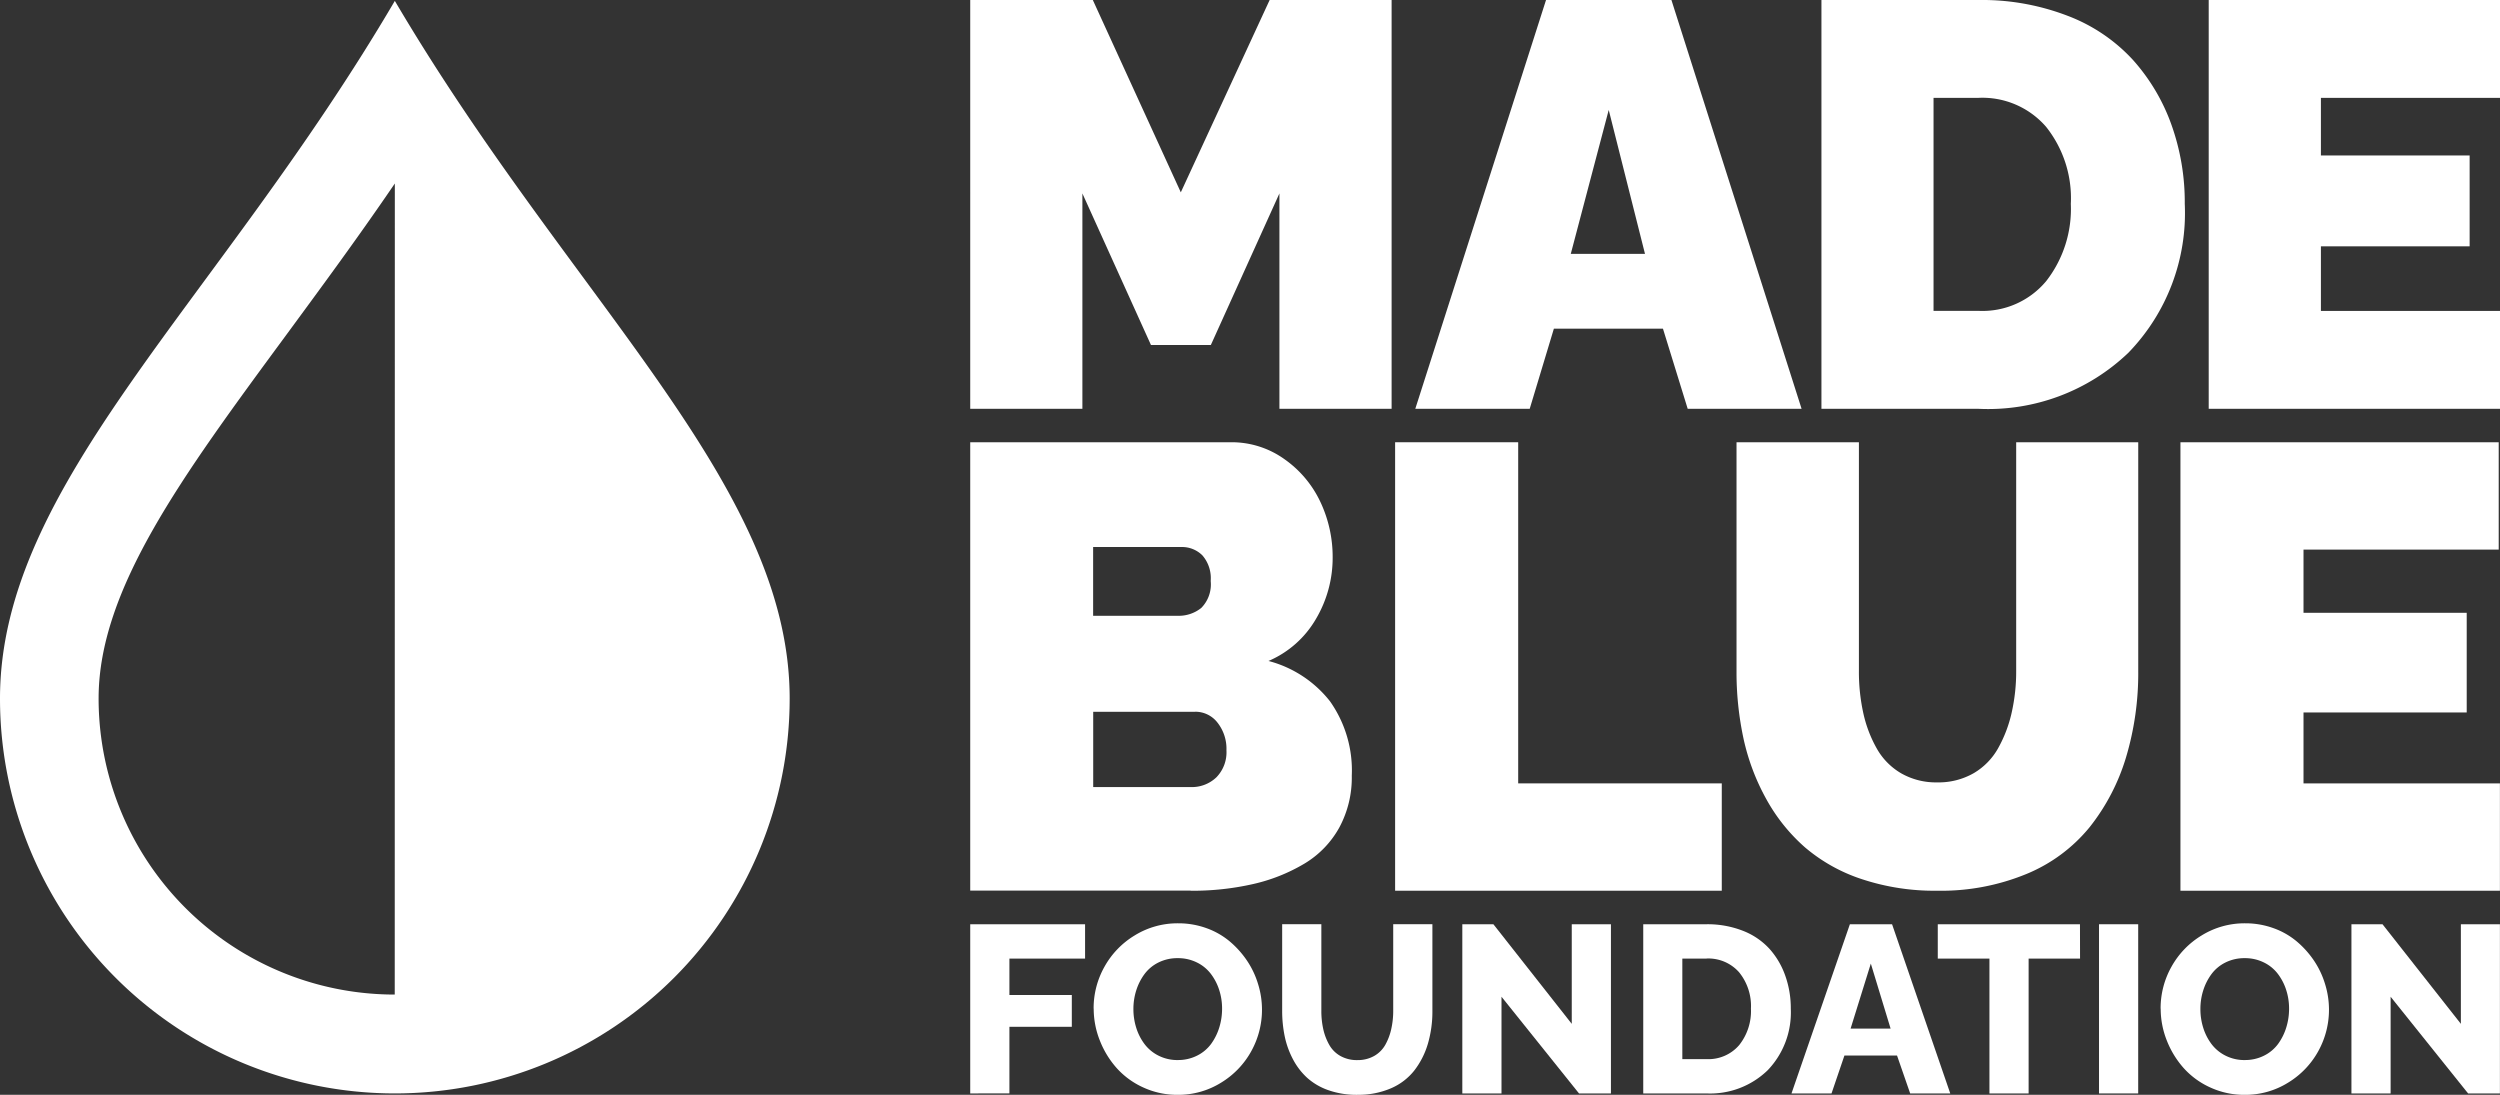
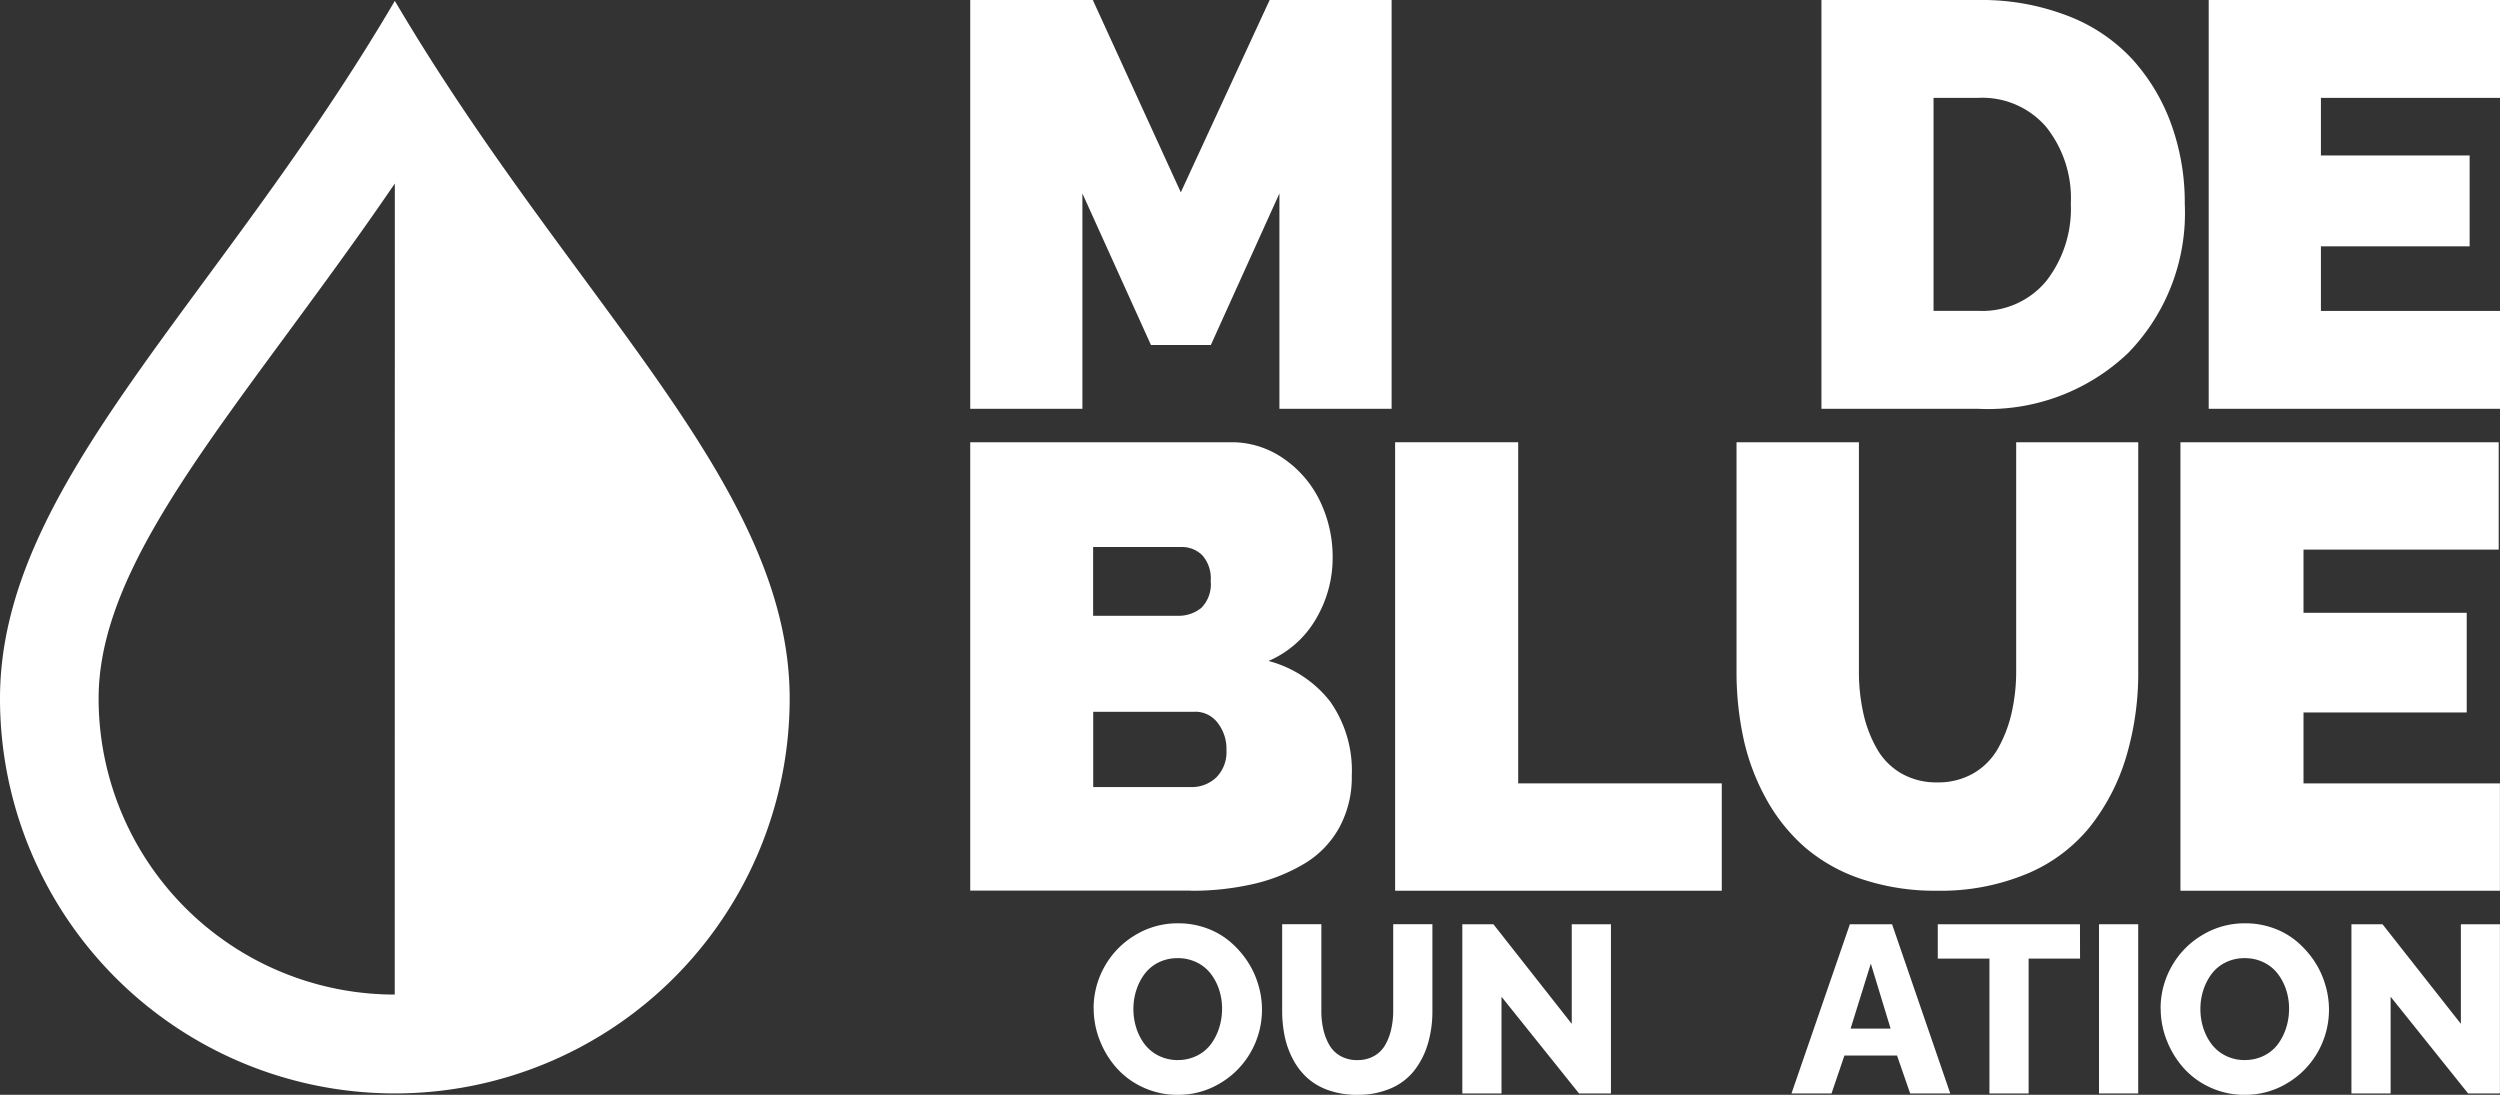
<svg xmlns="http://www.w3.org/2000/svg" width="127.604" height="55.882" viewBox="0 0 127.604 55.882">
  <rect x="0" y="0" width="127.604" height="55.882" fill="#333333" stroke="none" />
  <defs>
    <clipPath id="clip-path">
      <path id="Path_2301" data-name="Path 2301" d="M0-85.85H127.6v-55.882H0Z" transform="translate(0 141.732)" fill="none" />
    </clipPath>
  </defs>
  <g id="Group_575" data-name="Group 575" transform="translate(0 141.732)">
    <g id="Group_556" data-name="Group 556" transform="translate(49.522 -141.732)">
      <path id="Path_2282" data-name="Path 2282" d="M-23.48,0l-4.535,9.817L-32.506,0h-6.257V20.866h5.725V9.873l3.5,7.736h3.057l3.5-7.736V20.866h5.726V0Z" transform="translate(38.763)" fill="#fff" />
    </g>
    <g id="Group_557" data-name="Group 557" transform="translate(72.239 -141.732)">
-       <path id="Path_2283" data-name="Path 2283" d="M-10.251,0l-6.673,20.866h5.84l1.234-4.091h5.567l1.263,4.091H2.793L-3.851,0Zm3.2,5.612L-5.2,12.958H-8.988Z" transform="translate(16.924)" fill="#fff" />
-     </g>
+       </g>
    <g id="Group_574" data-name="Group 574" transform="translate(0 -141.732)" clip-path="url(#clip-path)">
      <g id="Group_558" data-name="Group 558" transform="translate(92.969 0)">
        <path id="Path_2284" data-name="Path 2284" d="M-12.323-7.673h-2.3V3.2h2.3a4.233,4.233,0,0,0,3.451-1.52A5.993,5.993,0,0,0-7.616-2.263,5.845,5.845,0,0,0-8.879-6.195a4.3,4.3,0,0,0-3.444-1.478M-20.345,8.2V-12.667h8.022a12.186,12.186,0,0,1,4.556.811A8.722,8.722,0,0,1-4.452-9.616a9.966,9.966,0,0,1,1.966,3.3A11.765,11.765,0,0,1-1.8-2.263a10.244,10.244,0,0,1-2.877,7.6A10.359,10.359,0,0,1-12.323,8.2Z" transform="translate(20.345 12.667)" fill="#fff" />
      </g>
      <g id="Group_559" data-name="Group 559" transform="translate(112.736 0)">
        <path id="Path_2285" data-name="Path 2285" d="M-22.84-24.383v4.994H-37.708V-40.254H-22.84v4.994h-9.141v2.942h7.591v4.636h-7.591v3.3Z" transform="translate(37.708 40.254)" fill="#fff" />
      </g>
      <g id="Group_560" data-name="Group 560" transform="translate(49.522 22.573)">
        <path id="Path_2286" data-name="Path 2286" d="M-17.632-21.14h-5.2V-17.3h4.975a1.81,1.81,0,0,0,1.315-.5,1.831,1.831,0,0,0,.511-1.378,2.156,2.156,0,0,0-.456-1.409,1.425,1.425,0,0,0-1.149-.558m-5.2-8.408v3.51h4.3a1.833,1.833,0,0,0,1.22-.4,1.709,1.709,0,0,0,.481-1.377,1.779,1.779,0,0,0-.425-1.307,1.473,1.473,0,0,0-1.087-.425Zm4.975,17.538H-29.109V-34.9h13.288a4.625,4.625,0,0,1,2.763.873,5.544,5.544,0,0,1,1.834,2.2,6.57,6.57,0,0,1,.614,2.8,6.123,6.123,0,0,1-.85,3.141,5.128,5.128,0,0,1-2.425,2.15,5.888,5.888,0,0,1,3.142,2.062,6.116,6.116,0,0,1,1.109,3.795,5.363,5.363,0,0,1-.637,2.645,4.909,4.909,0,0,1-1.779,1.841,8.983,8.983,0,0,1-2.606,1.04,13.906,13.906,0,0,1-3.2.345" transform="translate(29.109 34.9)" fill="#fff" />
      </g>
      <g id="Group_561" data-name="Group 561" transform="translate(71.209 22.573)">
        <path id="Path_2287" data-name="Path 2287" d="M0-35.167V-58.058H6.282v17.412H16.673v5.479Z" transform="translate(0 58.058)" fill="#fff" />
      </g>
      <g id="Group_562" data-name="Group 562" transform="translate(88.631 22.573)">
        <path id="Path_2288" data-name="Path 2288" d="M-15.737-35.167a11.76,11.76,0,0,1-3.849-.593,8.6,8.6,0,0,1-2.9-1.624,9.131,9.131,0,0,1-1.975-2.468,11.33,11.33,0,0,1-1.156-3.068,16.125,16.125,0,0,1-.359-3.473V-58.058h6.247v11.665a9.789,9.789,0,0,0,.226,2.17,6.491,6.491,0,0,0,.687,1.8,3.382,3.382,0,0,0,1.249,1.266,3.575,3.575,0,0,0,1.835.46,3.6,3.6,0,0,0,1.859-.468,3.4,3.4,0,0,0,1.256-1.288,6.707,6.707,0,0,0,.687-1.813,9.507,9.507,0,0,0,.228-2.13V-58.058h6.23v11.665A14.95,14.95,0,0,1-6.1-41.959a10.66,10.66,0,0,1-1.85,3.545,8.176,8.176,0,0,1-3.217,2.388,11.431,11.431,0,0,1-4.568.859" transform="translate(25.98 58.058)" fill="#fff" />
      </g>
      <g id="Group_563" data-name="Group 563" transform="translate(111.293 22.573)">
        <path id="Path_2289" data-name="Path 2289" d="M-25.058-26.749v5.479H-41.369V-44.161h16.245v5.479h-9.963v3.227h8.33v5.085h-8.33v3.621Z" transform="translate(41.369 44.161)" fill="#fff" />
      </g>
      <g id="Group_564" data-name="Group 564" transform="translate(0 0.045)">
        <path id="Path_2290" data-name="Path 2290" d="M-30.952-77.919A15.114,15.114,0,0,1-46.067-93.033c0-5.542,4.214-11.268,9.548-18.513,1.763-2.4,3.663-4.97,5.572-7.771Zm.005-50.719C-40.016-113.194-51.1-104-51.1-93.025A20.153,20.153,0,0,0-30.947-72.873,20.153,20.153,0,0,0-10.794-93.025c0-10.976-11.122-20.284-20.153-35.613" transform="translate(51.1 128.638)" fill="#fff" />
      </g>
      <g id="Group_565" data-name="Group 565" transform="translate(49.522 47.175)">
-         <path id="Path_2291" data-name="Path 2291" d="M0-13.266V-21.9H5.862v1.752H2v1.859H5.185v1.621H2v3.4Z" transform="translate(0 21.902)" fill="#fff" />
-       </g>
+         </g>
      <g id="Group_566" data-name="Group 566" transform="translate(55.823 47.128)">
        <path id="Path_2292" data-name="Path 2292" d="M-6.6-10.721a2.147,2.147,0,0,0,.989-.226,1.979,1.979,0,0,0,.716-.6,2.849,2.849,0,0,0,.416-.841,3.231,3.231,0,0,0,.142-.956,3.07,3.07,0,0,0-.151-.965,2.739,2.739,0,0,0-.431-.822,1.991,1.991,0,0,0-.716-.576,2.162,2.162,0,0,0-.965-.214,2.152,2.152,0,0,0-.986.222,1.977,1.977,0,0,0-.713.594,2.835,2.835,0,0,0-.419.828,3.135,3.135,0,0,0-.145.956,3.155,3.155,0,0,0,.149.968,2.72,2.72,0,0,0,.427.828,2.039,2.039,0,0,0,.716.585,2.131,2.131,0,0,0,.971.22m-4.294-2.625a4.328,4.328,0,0,1,.552-2.135,4.317,4.317,0,0,1,1.553-1.607A4.161,4.161,0,0,1-6.573-17.7a4.187,4.187,0,0,1,1.426.243,3.875,3.875,0,0,1,1.188.671,4.77,4.77,0,0,1,.888.983A4.417,4.417,0,0,1-2.5-14.6a4.411,4.411,0,0,1,.2,1.294,4.37,4.37,0,0,1-.546,2.132A4.312,4.312,0,0,1-4.393-9.563a4.124,4.124,0,0,1-2.215.618,4.127,4.127,0,0,1-1.746-.374,4.077,4.077,0,0,1-1.363-.992,4.673,4.673,0,0,1-.861-1.41,4.4,4.4,0,0,1-.312-1.624" transform="translate(10.891 17.699)" fill="#fff" />
      </g>
      <g id="Group_567" data-name="Group 567" transform="translate(65.445 47.175)">
        <path id="Path_2293" data-name="Path 2293" d="M-5.885-13.376a4.32,4.32,0,0,1-1.458-.232,3.189,3.189,0,0,1-1.087-.627,3.443,3.443,0,0,1-.731-.947,4.427,4.427,0,0,1-.425-1.173,6.377,6.377,0,0,1-.131-1.316v-4.413h2v4.413a4.223,4.223,0,0,0,.1.953,2.876,2.876,0,0,0,.309.8,1.493,1.493,0,0,0,.573.564,1.711,1.711,0,0,0,.852.205,1.7,1.7,0,0,0,.861-.211,1.5,1.5,0,0,0,.573-.576,2.952,2.952,0,0,0,.3-.8,4.23,4.23,0,0,0,.1-.936v-4.413h2v4.413a5.866,5.866,0,0,1-.228,1.681,4.153,4.153,0,0,1-.683,1.357,3.041,3.041,0,0,1-1.2.923,4.176,4.176,0,0,1-1.719.333" transform="translate(9.716 22.083)" fill="#fff" />
      </g>
      <g id="Group_568" data-name="Group 568" transform="translate(74.644 47.175)">
        <path id="Path_2294" data-name="Path 2294" d="M-3.066-5.685V-.749h-2V-9.385h1.586l4,5.084V-9.385h2V-.749H.89Z" transform="translate(5.061 9.385)" fill="#fff" />
      </g>
      <g id="Group_569" data-name="Group 569" transform="translate(83.874 47.175)">
-         <path id="Path_2295" data-name="Path 2295" d="M-4.955-2.692h-1.23V2.44h1.23a2.068,2.068,0,0,0,1.672-.716,2.792,2.792,0,0,0,.6-1.862,2.73,2.73,0,0,0-.606-1.856,2.093,2.093,0,0,0-1.669-.7M-8.18,4.192V-4.444h3.225a4.941,4.941,0,0,1,1.868.336,3.6,3.6,0,0,1,1.357.927,4.077,4.077,0,0,1,.8,1.366A4.962,4.962,0,0,1-.649-.138,4.261,4.261,0,0,1-1.828,3.007,4.214,4.214,0,0,1-4.955,4.192Z" transform="translate(8.18 4.444)" fill="#fff" />
-       </g>
+         </g>
      <g id="Group_570" data-name="Group 570" transform="translate(91.44 47.175)">
        <path id="Path_2296" data-name="Path 2296" d="M-7.774-8.184l-1.01-3.32-1.033,3.32Zm-2.079-5.328H-7.7l2.97,8.636H-6.776l-.671-1.936h-2.684l-.659,1.936h-2.043Z" transform="translate(12.834 13.512)" fill="#fff" />
      </g>
      <g id="Group_571" data-name="Group 571" transform="translate(98.911 47.175)">
        <path id="Path_2297" data-name="Path 2297" d="M-11.15-2.692h-2.625V4.192h-2V-2.692h-2.637V-4.444h7.258Z" transform="translate(18.408 4.444)" fill="#fff" />
      </g>
      <path id="Path_2298" data-name="Path 2298" d="M271.729-22.083h2v8.636h-2Z" transform="translate(-164.592 69.258)" fill="#fff" />
      <g id="Group_572" data-name="Group 572" transform="translate(110.285 47.128)">
        <path id="Path_2299" data-name="Path 2299" d="M-6.6-10.721a2.147,2.147,0,0,0,.989-.226,1.976,1.976,0,0,0,.716-.6,2.849,2.849,0,0,0,.416-.841,3.231,3.231,0,0,0,.142-.956,3.07,3.07,0,0,0-.151-.965,2.739,2.739,0,0,0-.431-.822,1.991,1.991,0,0,0-.716-.576,2.162,2.162,0,0,0-.965-.214,2.152,2.152,0,0,0-.986.222,1.98,1.98,0,0,0-.713.594,2.835,2.835,0,0,0-.419.828,3.135,3.135,0,0,0-.145.956,3.155,3.155,0,0,0,.149.968,2.72,2.72,0,0,0,.427.828,2.039,2.039,0,0,0,.716.585,2.134,2.134,0,0,0,.971.22m-4.294-2.625a4.332,4.332,0,0,1,.552-2.135,4.315,4.315,0,0,1,1.553-1.607A4.16,4.16,0,0,1-6.572-17.7a4.187,4.187,0,0,1,1.425.243,3.87,3.87,0,0,1,1.188.671,4.759,4.759,0,0,1,.888.983A4.406,4.406,0,0,1-2.5-14.6a4.411,4.411,0,0,1,.2,1.294,4.37,4.37,0,0,1-.546,2.132A4.312,4.312,0,0,1-4.393-9.563a4.123,4.123,0,0,1-2.215.618,4.126,4.126,0,0,1-1.746-.374,4.069,4.069,0,0,1-1.363-.992,4.682,4.682,0,0,1-.862-1.41,4.4,4.4,0,0,1-.311-1.624" transform="translate(10.89 17.699)" fill="#fff" />
      </g>
      <g id="Group_573" data-name="Group 573" transform="translate(120.025 47.175)">
        <path id="Path_2300" data-name="Path 2300" d="M-3.066-5.685V-.749h-2V-9.385h1.586l4,5.084V-9.385h2V-.749H.889Z" transform="translate(5.062 9.385)" fill="#fff" />
      </g>
    </g>
  </g>
</svg>